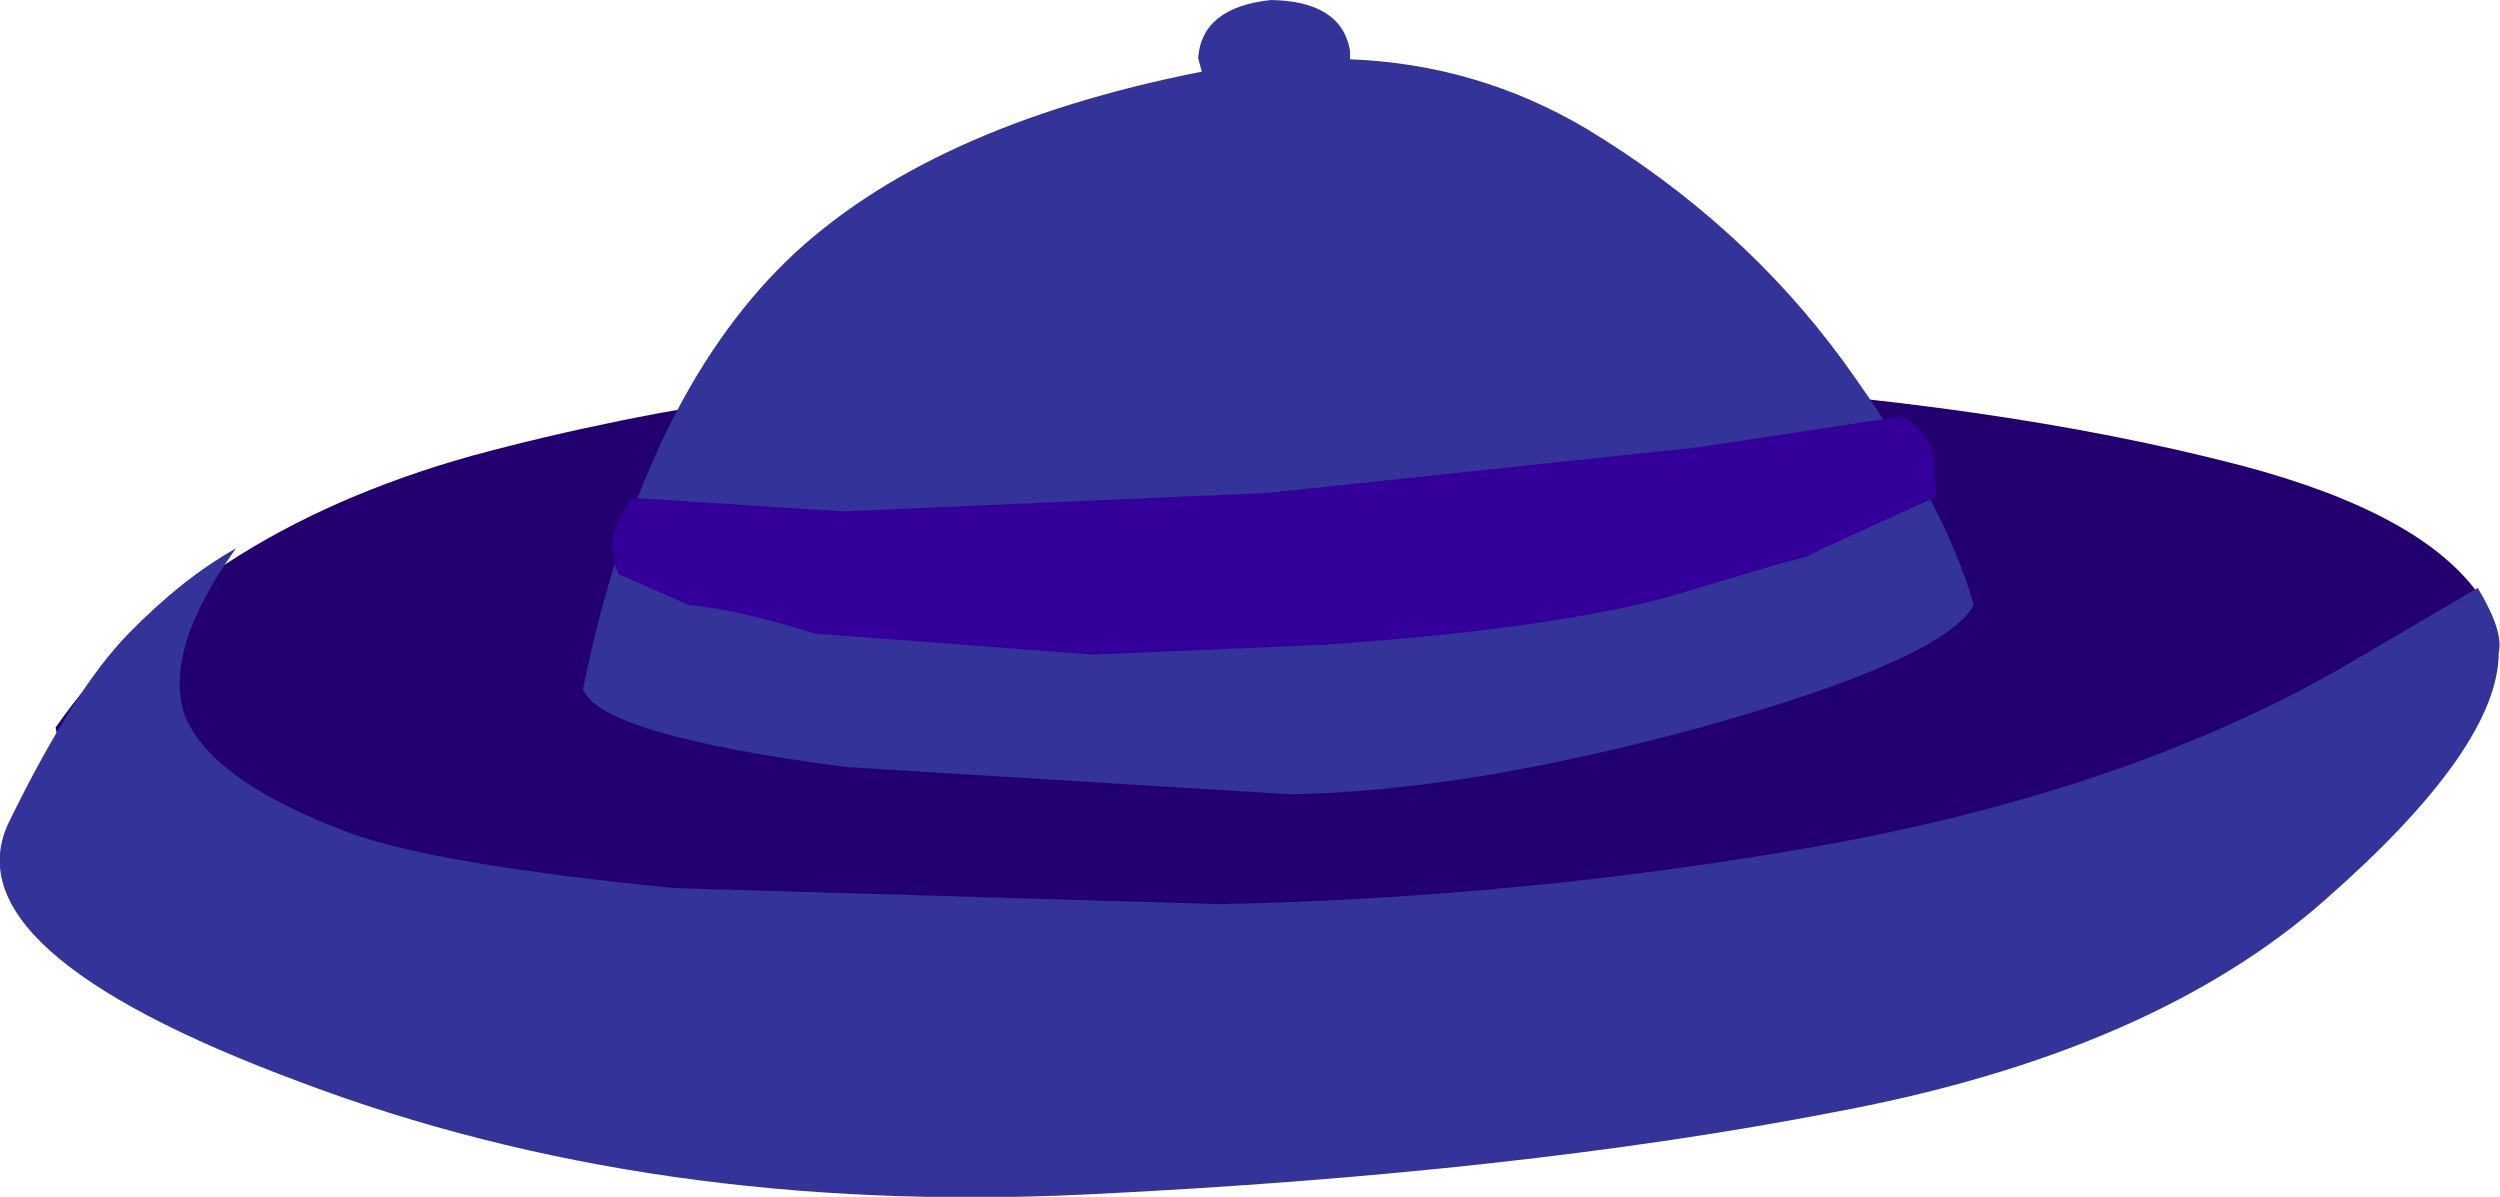
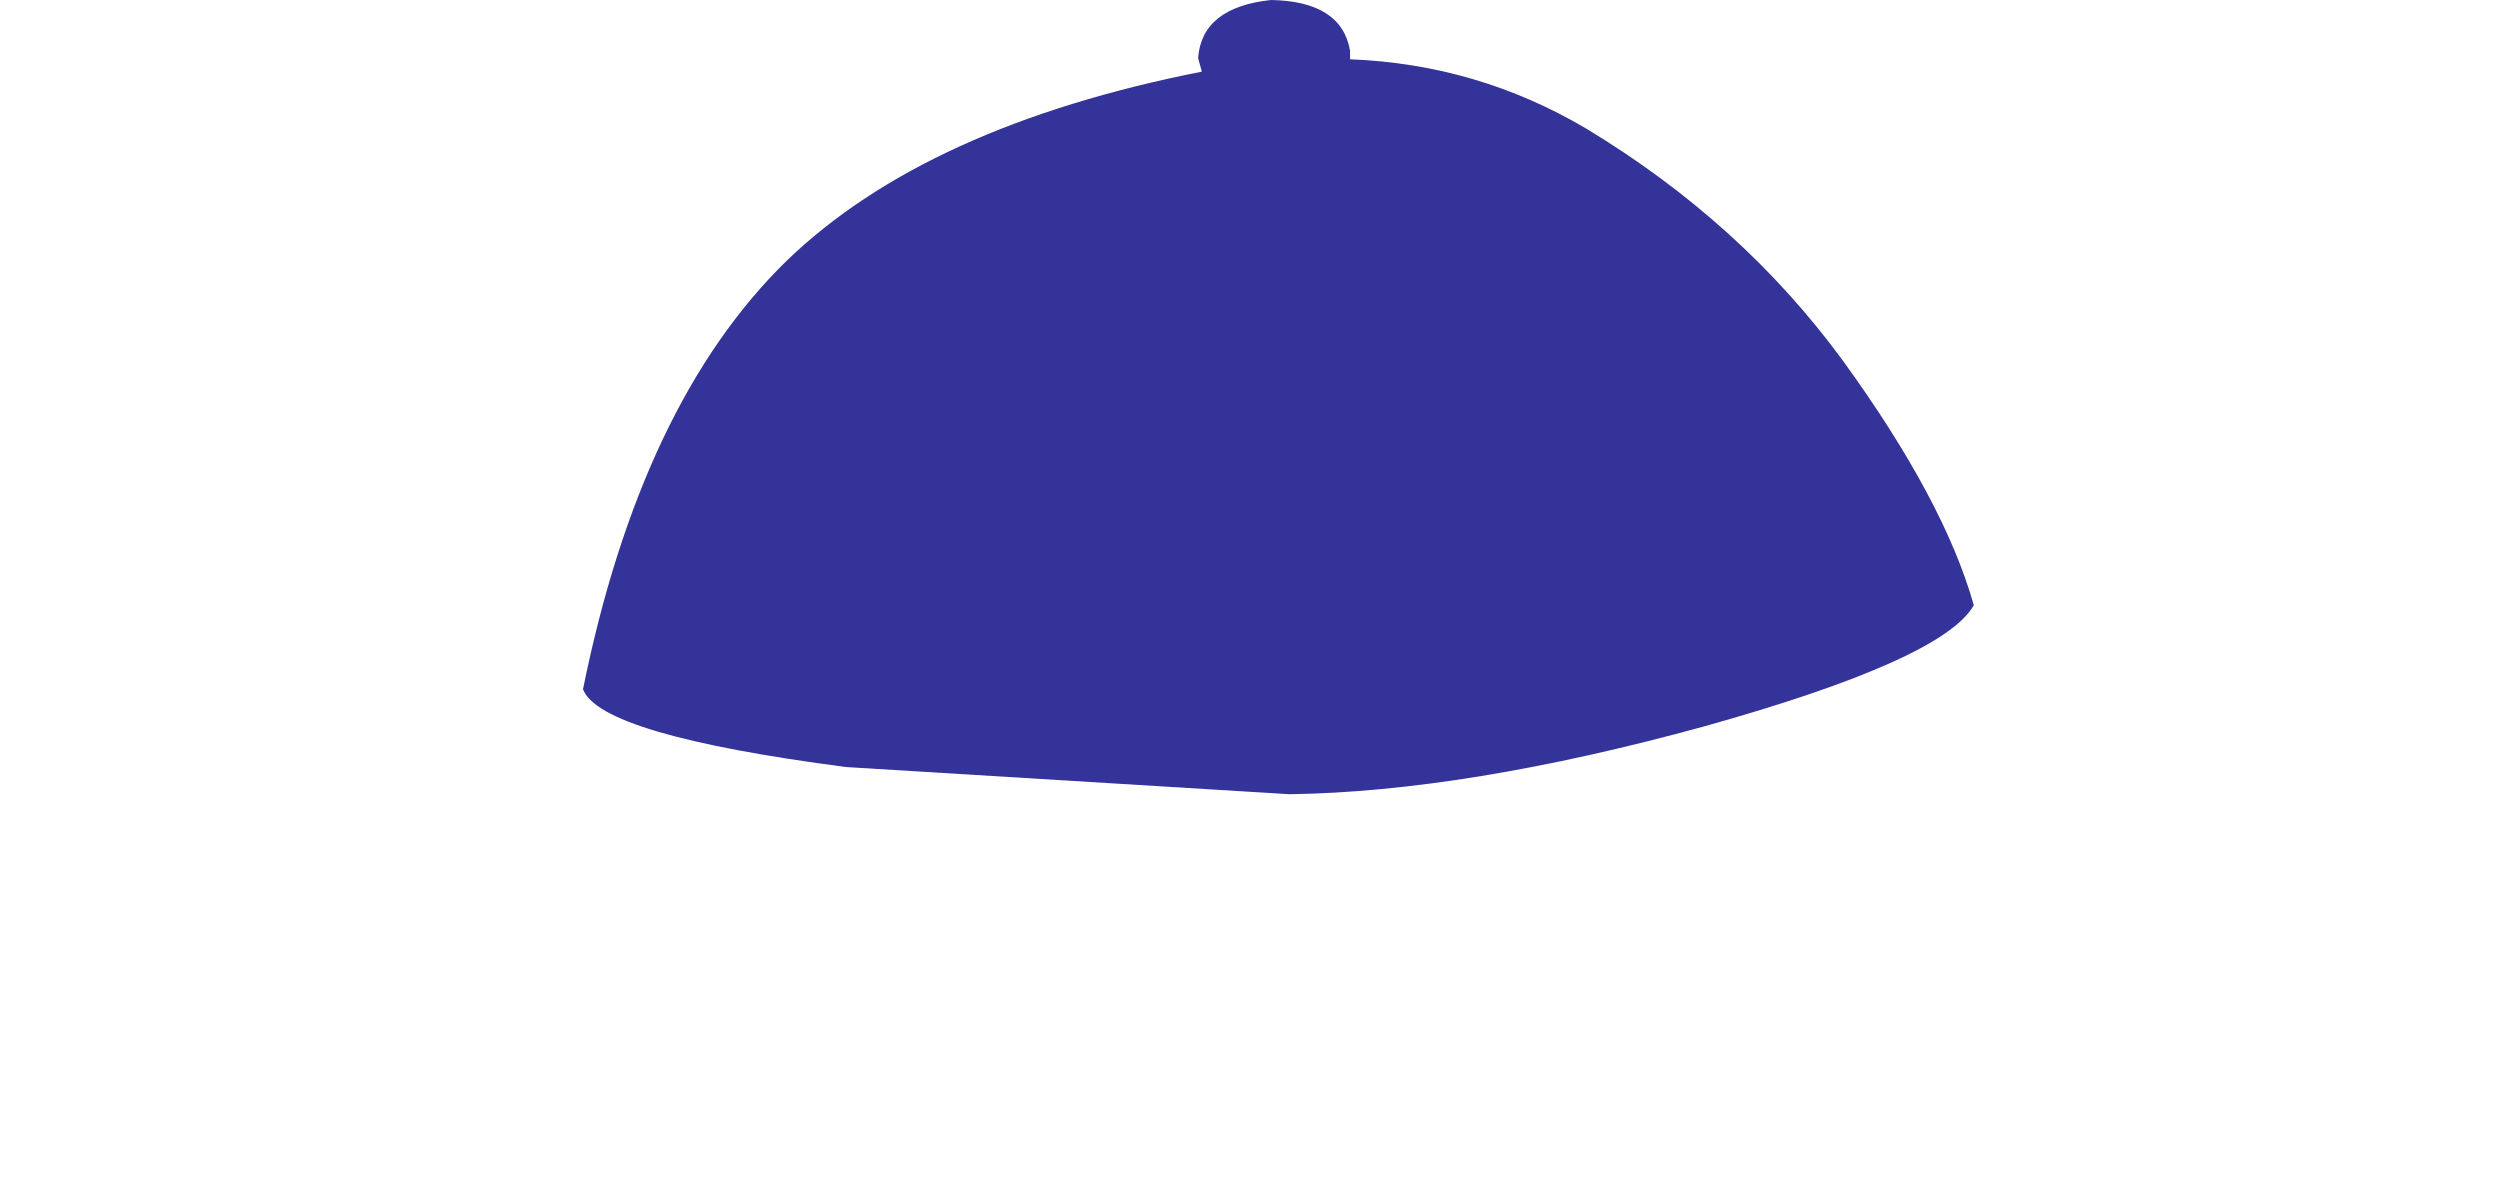
<svg xmlns="http://www.w3.org/2000/svg" height="48.45px" width="101.2px">
  <g transform="matrix(1.0, 0.0, 0.0, 1.0, 0.0, 0.0)">
-     <path d="M95.9 29.1 Q93.35 31.85 87.5 36.4 86.85 36.9 84.05 37.7 81.15 38.5 79.85 39.45 L77.4 41.2 Q75.85 42.2 74.95 42.3 64.65 43.8 58.6 45.7 57.35 46.1 40.55 46.1 33.95 46.1 22.4 43.85 L11.7 41.45 6.95 39.15 Q5.35 38.2 4.5 37.05 L3.25 35.3 1.9 31.25 2.4 30.2 2.25 29.45 Q7.7 21.65 19.1 18.45 30.95 15.25 44.15 14.95 57.35 14.75 67.0 15.45 80.8 16.25 90.75 18.85 98.1 20.8 100.4 24.15 L99.75 24.65 95.9 29.1" fill="#230070" fill-rule="evenodd" stroke="none" />
-     <path d="M94.15 36.4 Q101.15 30.25 101.15 26.4 101.35 25.55 100.3 23.8 L94.5 27.2 Q85.95 32.0 73.9 34.2 61.8 36.35 49.35 36.6 L27.3 35.95 Q17.65 35.0 14.1 33.7 8.55 31.6 7.5 29.0 6.55 26.4 9.55 22.2 7.4 23.4 5.2 25.65 3.0 27.9 0.4 33.2 -2.25 38.45 12.15 43.8 26.45 49.2 44.0 48.35 61.5 47.5 74.35 45.0 87.15 42.6 94.15 36.4" fill="#333399" fill-rule="evenodd" stroke="none" />
    <path d="M79.9 24.5 Q78.65 26.7 69.0 29.4 59.35 32.05 52.2 32.15 L34.25 31.05 Q24.3 29.75 23.6 27.9 25.95 16.3 31.85 10.55 37.5 5.1 48.65 2.9 L48.5 2.35 Q48.65 0.3 51.45 0.0 54.3 0.05 54.65 2.05 L54.65 2.4 Q59.8 2.6 64.2 5.2 70.5 9.0 74.6 14.6 78.7 20.25 79.9 24.5" fill="#333399" fill-rule="evenodd" stroke="none" />
-     <path d="M78.3 18.85 L78.3 19.35 78.4 20.1 73.9 22.15 73.1 22.55 72.1 22.8 67.4 24.2 Q62.45 25.5 53.6 26.1 L44.25 26.5 33.0 25.65 Q29.8 24.65 27.9 24.5 L27.0 24.1 25.05 23.25 24.9 22.9 24.8 22.1 Q24.75 21.55 25.25 20.7 L25.55 20.15 34.1 20.7 51.35 19.95 68.8 18.1 77.0 16.85 Q78.05 17.4 78.3 18.65 L78.3 18.85" fill="#330099" fill-rule="evenodd" stroke="none" />
  </g>
</svg>